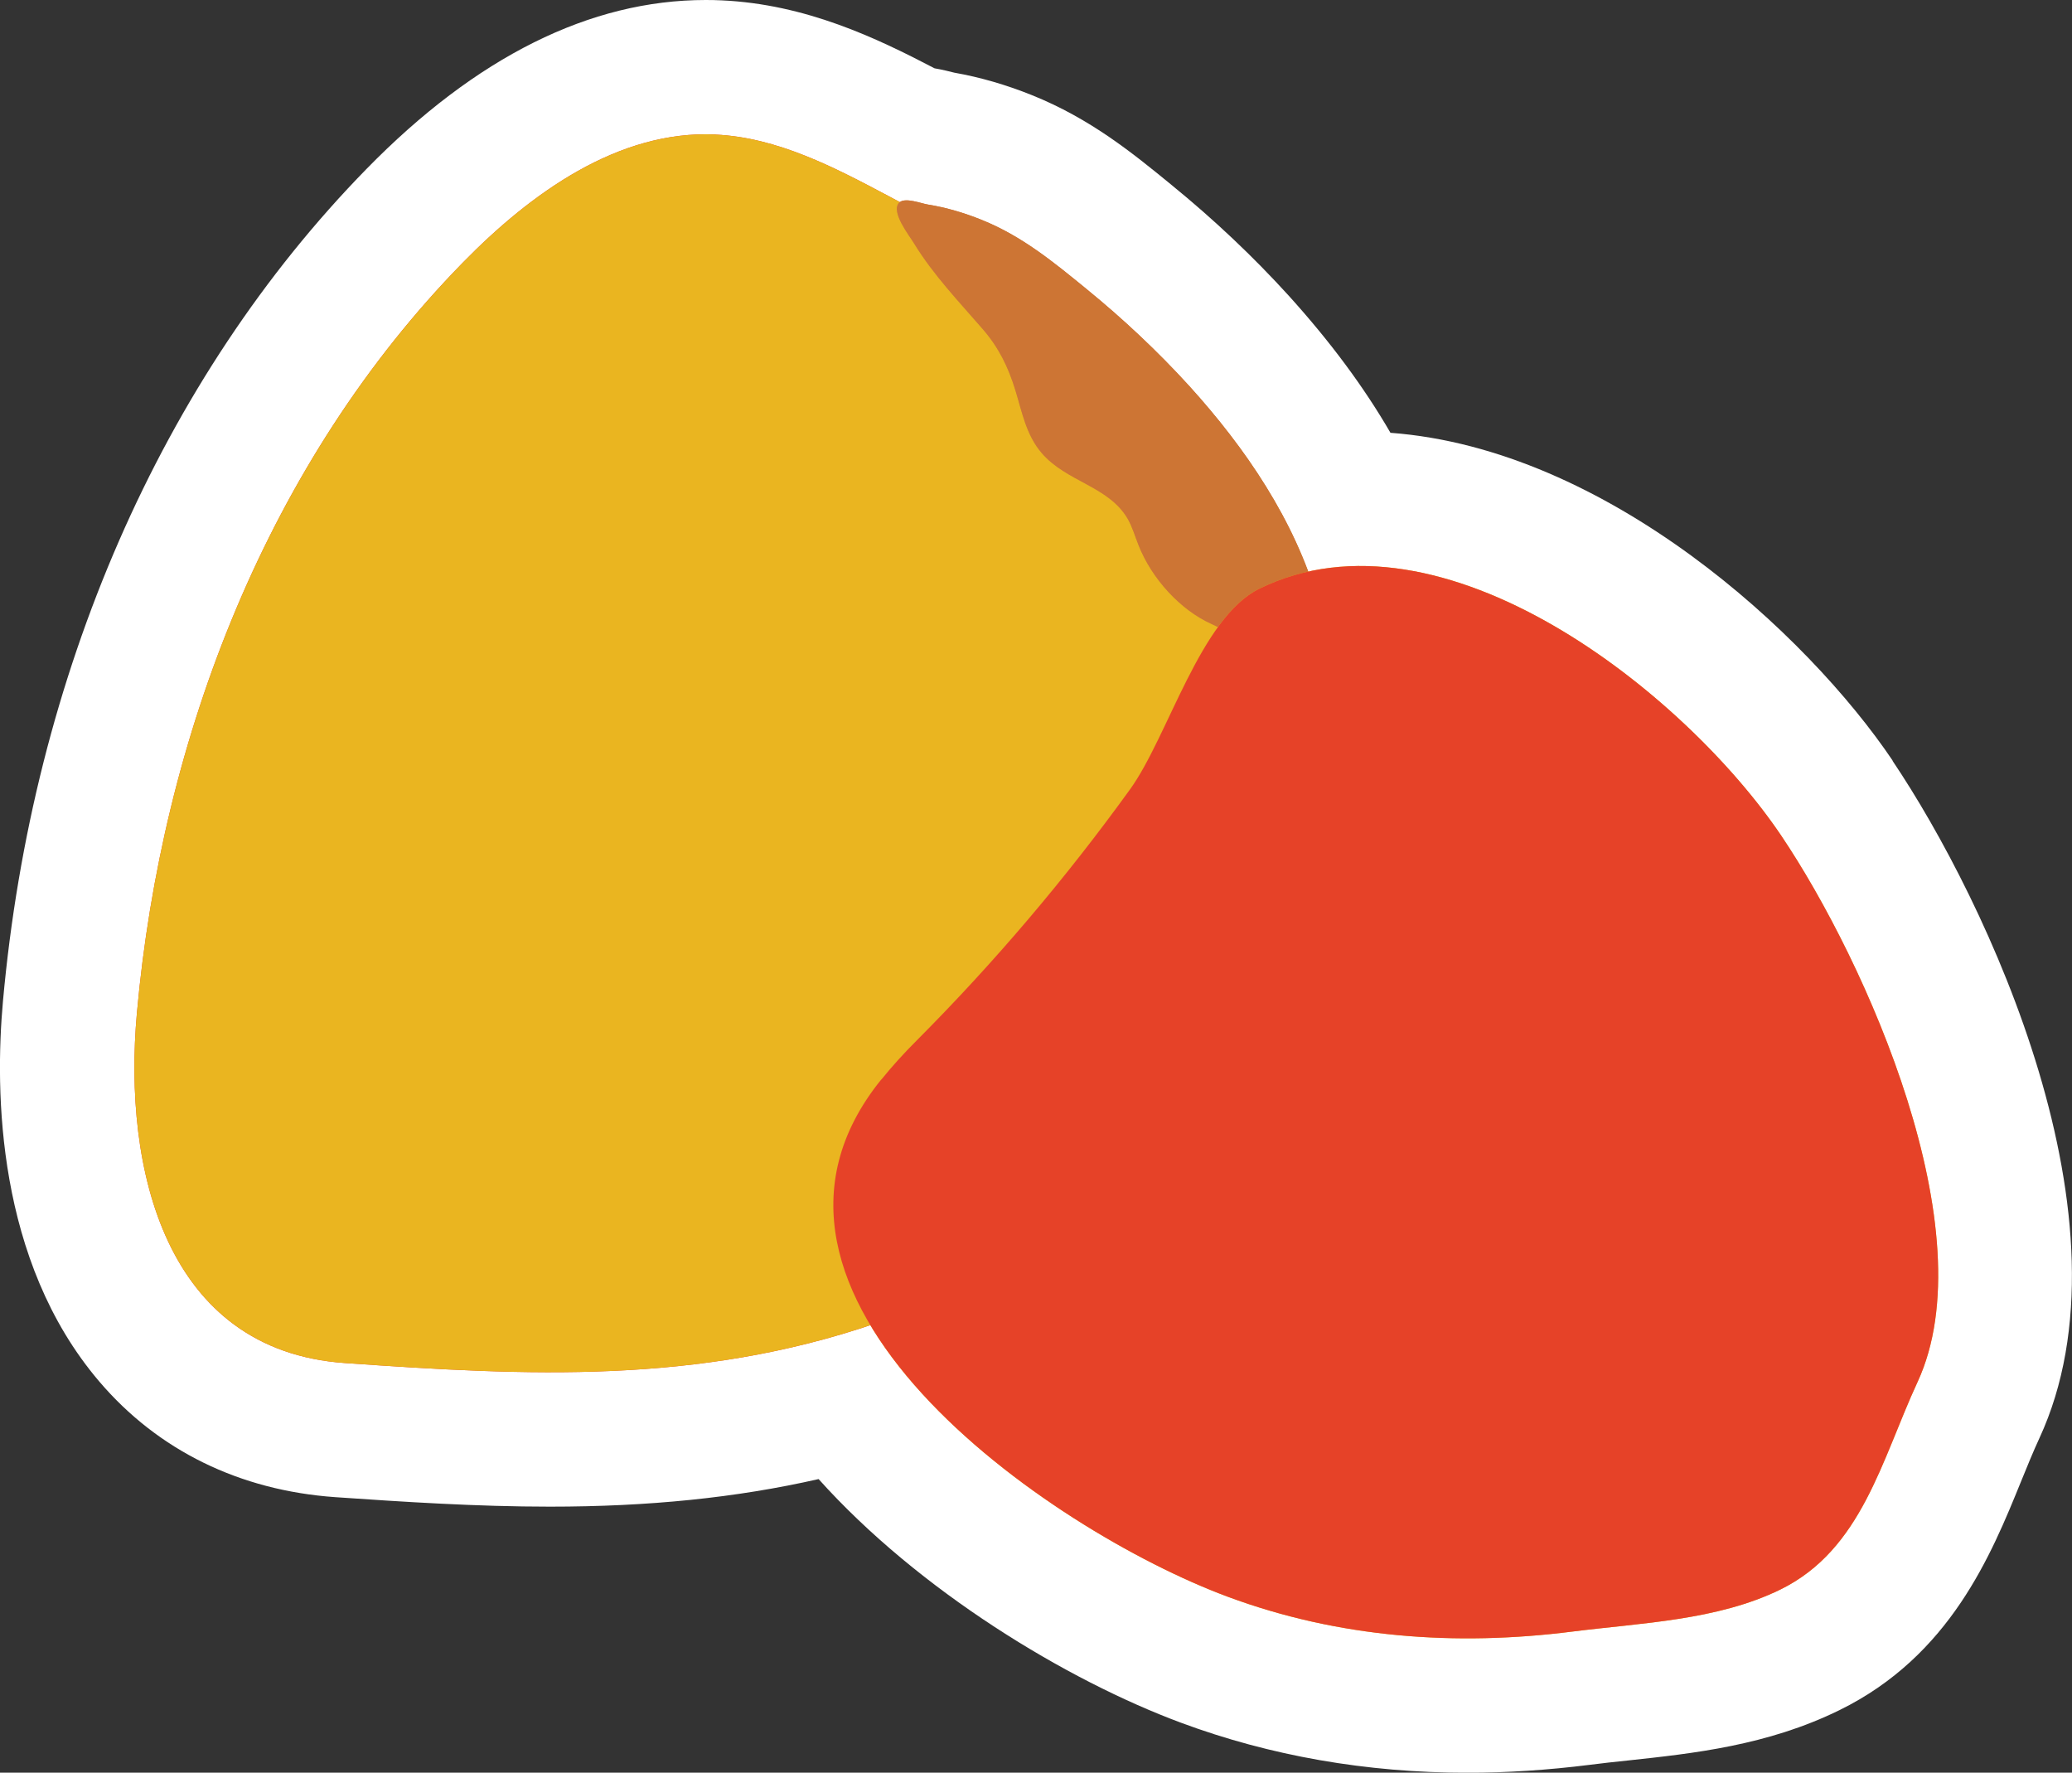
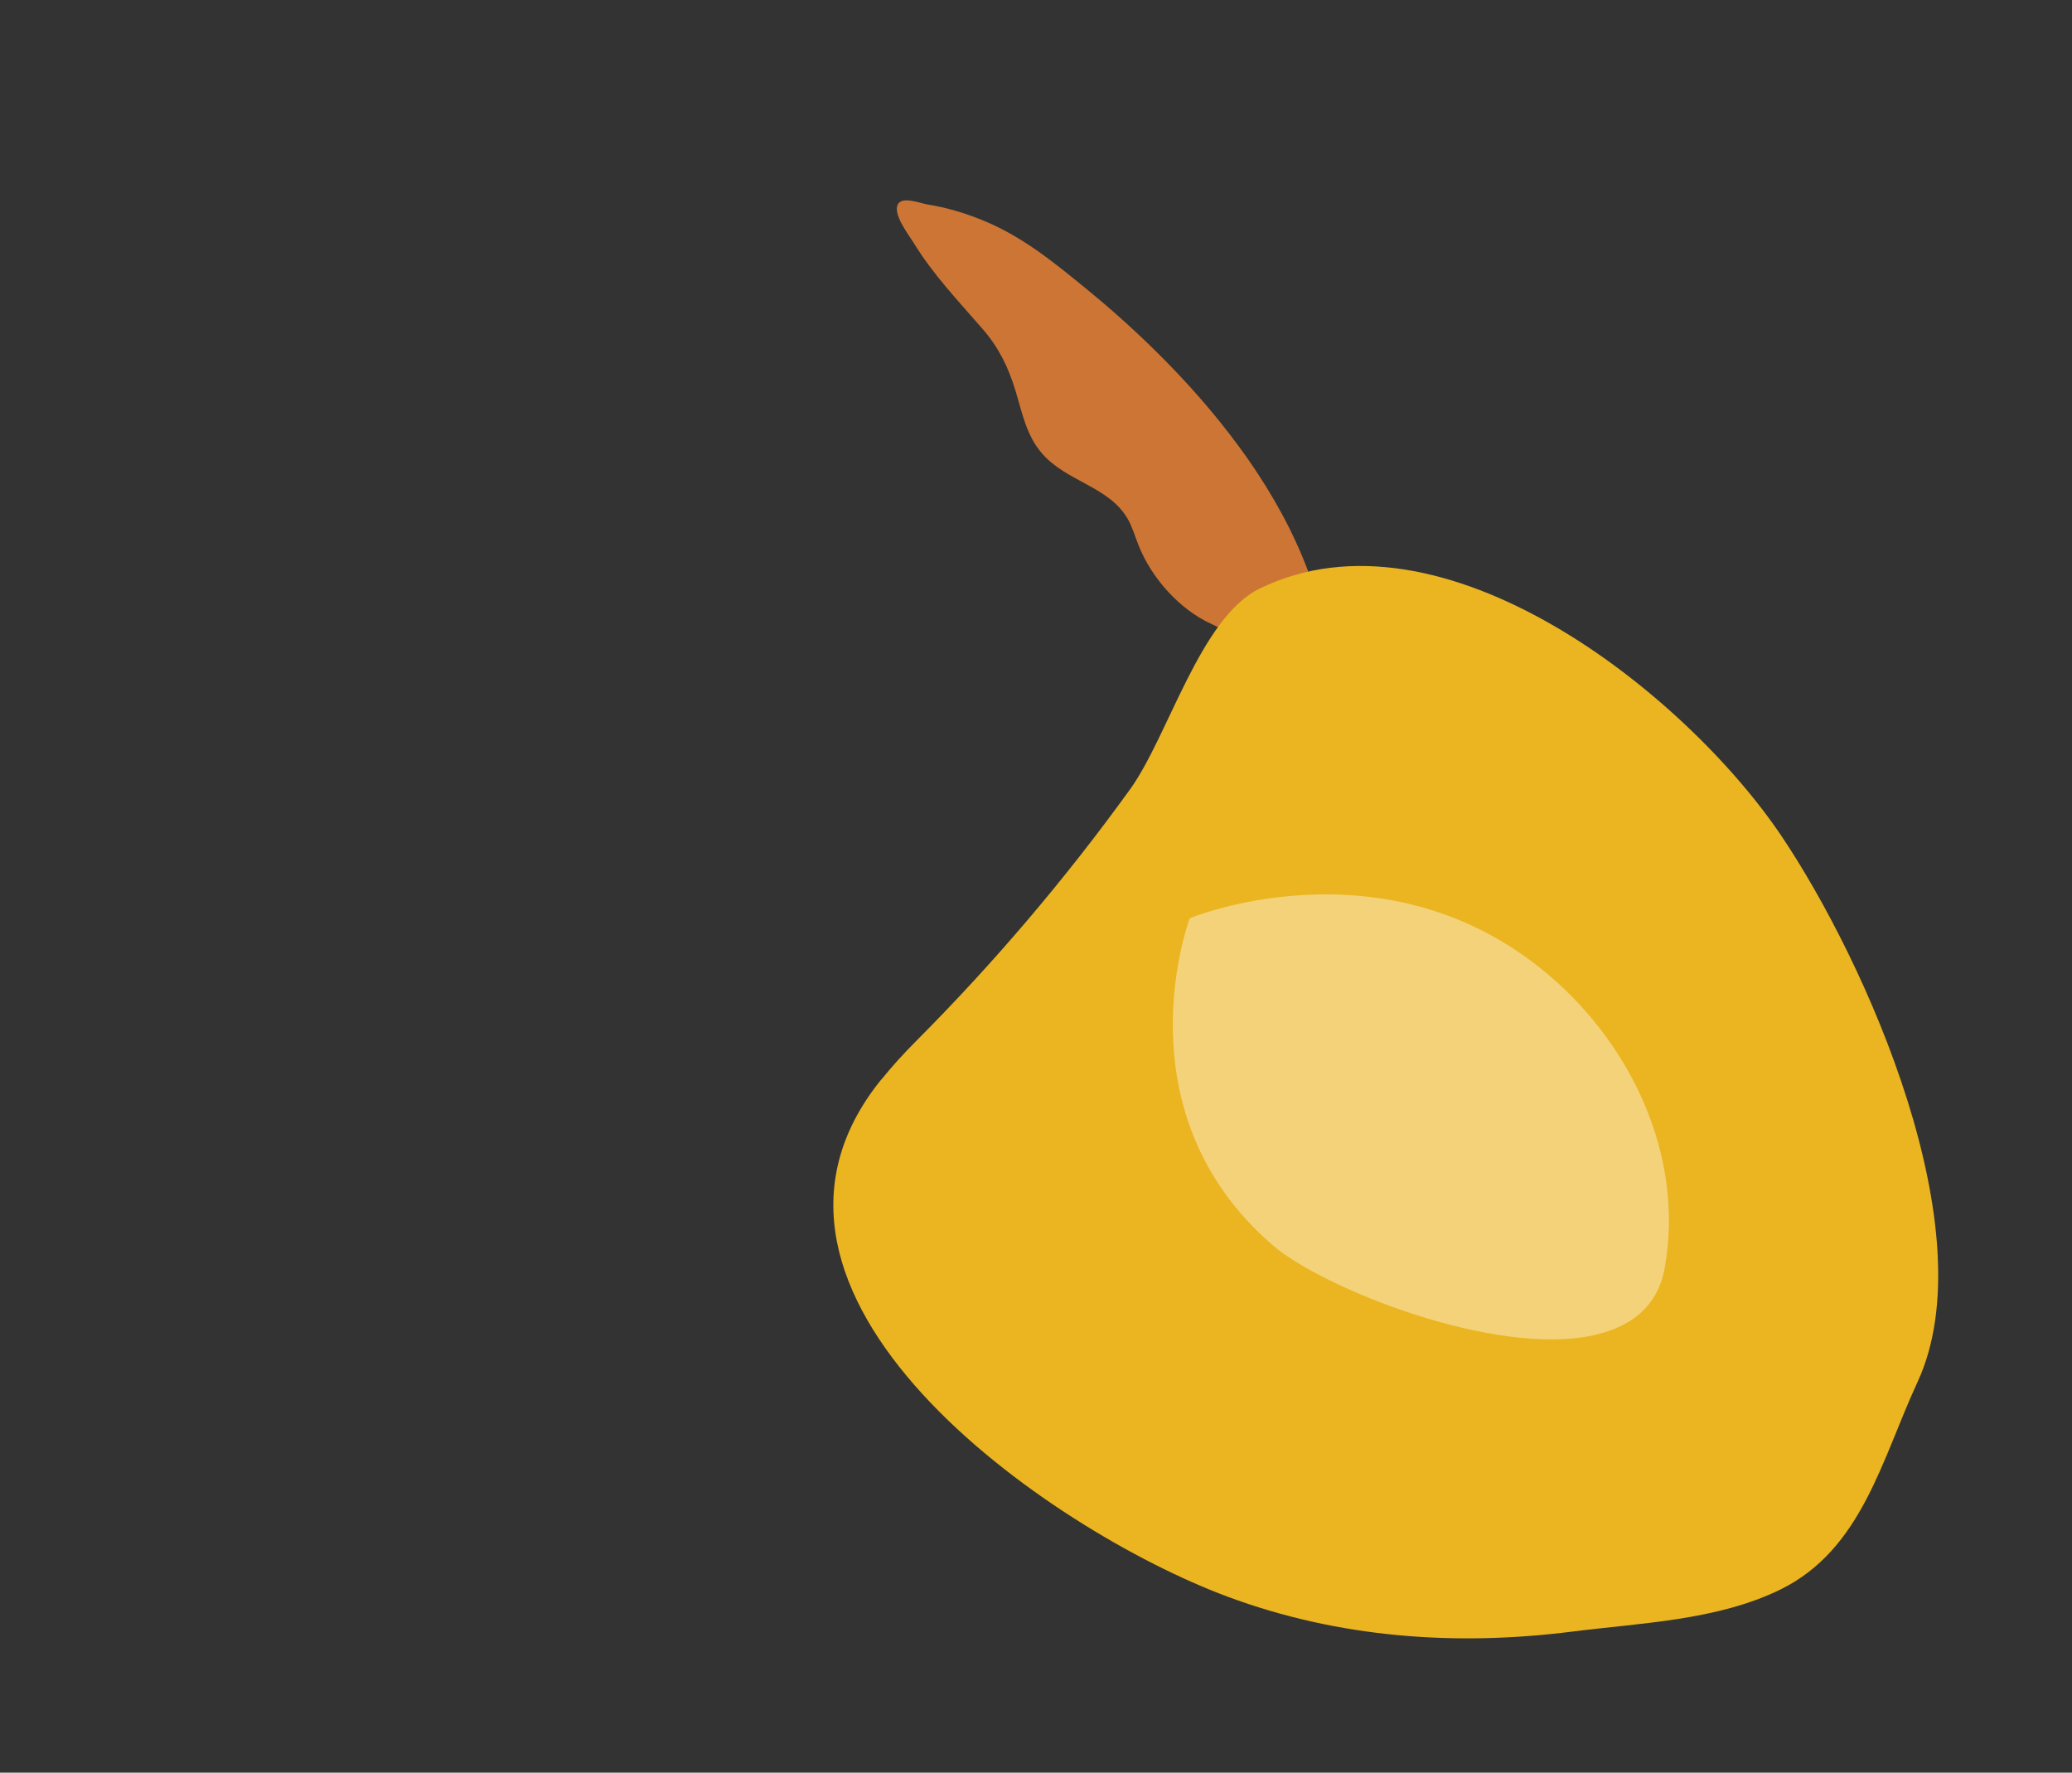
<svg xmlns="http://www.w3.org/2000/svg" viewBox="0 0 231.45 197.99">
  <rect x="0" y="0" width="231.45" height="197.99" fill="#333333" stroke="none" />
  <defs>
    <style>
      .cls-1 {
        fill: #f3d279;
        mix-blend-mode: color-burn;
      }

      .cls-1, .cls-2, .cls-3, .cls-4, .cls-5, .cls-6, .cls-7, .cls-8 {
        stroke-width: 0px;
      }

      .cls-2, .cls-3 {
        fill: #e64228;
      }

      .cls-2, .cls-6 {
        mix-blend-mode: overlay;
      }

      .cls-9 {
        isolation: isolate;
      }

      .cls-4 {
        fill: #fff;
      }

      .cls-5, .cls-6 {
        fill: #eab520;
      }

      .cls-7 {
        mix-blend-mode: multiply;
      }

      .cls-7, .cls-8 {
        fill: #cd7534;
      }
    </style>
  </defs>
  <g class="cls-9">
    <g id="Layer_2" data-name="Layer 2">
      <g id="Blancos">
-         <path class="cls-4" d="m211.42,84.96c-9.51-14.12-31.9-34.82-56.1-36.62-2.98-5.14-6.74-10.2-11.36-15.31-3.97-4.37-8.38-8.53-13.08-12.36l-.12-.1c-4.2-3.43-8.95-7.32-15.51-9.95-2.89-1.16-5.79-2-8.64-2.5-.55-.14-1.3-.33-2.22-.49C97.9,4.24,90.02.47,80.61.04c-.6-.03-1.19-.04-1.78-.04-12.9,0-25.65,6.35-37.89,18.87C18.05,42.27,3.63,75.29.33,111.83c-.91,10.07-.73,28.98,10.74,42.45,6.57,7.72,15.7,12.19,26.39,12.94,7.66.53,15.83,1.06,23.96,1.06,11.06,0,20.83-.99,30.02-3.08,11.2,12.48,27.71,22.47,40.47,27.21,9.98,3.71,20.75,5.59,32,5.59h0c4.45,0,9.03-.3,13.63-.88,1.38-.18,2.79-.33,4.22-.48,7.34-.79,15.66-1.67,23.73-5.64,12.35-6.07,16.93-17.32,20.27-25.54.7-1.72,1.36-3.34,2.04-4.81,11.14-24.07-5.86-60.03-16.4-75.68Z" />
-       </g>
+         </g>
      <g id="Productos">
        <g>
-           <path class="cls-3" d="m79.92,15.03c6.91.32,13.28,3.65,19.39,6.9.4.21.81.43,1.21.64-.03.02-.06.04-.08.07-.94,1.03,1.14,3.65,1.67,4.52,2.17,3.55,4.95,6.43,7.66,9.56,1.8,2.07,2.86,4.23,3.66,6.83.76,2.47,1.21,5.02,2.95,7.04,2.76,3.22,7.45,3.68,9.59,7.32.54.94.82,1.95,1.21,2.93,1.48,3.79,4.7,7.29,8.16,8.84,1.37.62,2.69,1.34,3.86,2.27,1.85,1.46,2.88,3.53,4.05,5.53.68,1.15,1.38,2.33,2.33,3.28.87.88,3.2,2.49,3.61.99.47,1.22.88,2.46,1.22,3.72,2.31,8.74.38,18.24-3.96,26.18-4.34,7.93-10.93,14.43-18.11,19.92-9.22,7.04-19.62,12.51-30.59,16.26-19.84,6.79-38.71,5.85-59.22,4.41-20.06-1.4-24.81-21.68-23.24-39.07,2.79-30.94,14.67-61.61,36.39-83.82,7.61-7.78,17.38-14.83,28.26-14.33Z" />
          <path class="cls-8" d="m100.52,22.57c.68-.52,2.43.17,3.15.28,2.05.33,4.06.93,5.99,1.71,4.49,1.8,8.05,4.73,11.73,7.74,4.08,3.33,7.93,6.94,11.48,10.84,6.26,6.91,11.73,14.93,14.35,23.96,1.31,4.51,1.61,9.18,2,13.84.03.34,0,.61-.05.82-.41,1.49-2.73-.11-3.61-.99-.95-.95-1.65-2.12-2.33-3.28-1.16-2-2.2-4.06-4.05-5.53-1.17-.92-2.49-1.64-3.86-2.27-3.46-1.56-6.68-5.05-8.16-8.84-.39-.98-.67-1.99-1.21-2.93-2.14-3.64-6.83-4.1-9.59-7.32-1.74-2.02-2.19-4.57-2.95-7.04-.8-2.6-1.86-4.76-3.66-6.83-2.71-3.13-5.48-6.01-7.66-9.56-.53-.88-2.61-3.49-1.67-4.52.03-.03.05-.05.08-.07Z" />
-           <path class="cls-6" d="m79.92,15.03c6.91.32,13.28,3.65,19.39,6.9.4.21.81.43,1.21.64-.03.02-.06.04-.08.07-.94,1.03,1.14,3.65,1.67,4.52,2.17,3.55,4.95,6.43,7.66,9.56,1.8,2.07,2.86,4.23,3.66,6.83.76,2.47,1.21,5.02,2.95,7.04,2.76,3.22,7.45,3.68,9.59,7.32.54.94.82,1.95,1.21,2.93,1.48,3.79,4.7,7.29,8.16,8.84,1.37.62,2.69,1.34,3.86,2.27,1.85,1.46,2.88,3.53,4.05,5.53.68,1.15,1.38,2.33,2.33,3.28.87.88,3.2,2.49,3.61.99.47,1.22.88,2.46,1.22,3.72,2.31,8.74.38,18.24-3.96,26.18-4.34,7.93-10.93,14.43-18.11,19.92-9.22,7.04-19.62,12.51-30.59,16.26-19.84,6.79-38.71,5.85-59.22,4.41-20.06-1.4-24.81-21.68-23.24-39.07,2.79-30.94,14.67-61.61,36.39-83.82,7.61-7.78,17.38-14.83,28.26-14.33Z" />
-           <path class="cls-7" d="m100.52,22.57c.68-.52,2.43.17,3.15.28,2.05.33,4.06.93,5.99,1.71,4.49,1.8,8.05,4.73,11.73,7.74,4.08,3.33,7.93,6.94,11.48,10.84,6.26,6.91,11.73,14.93,14.35,23.96,1.31,4.51,1.61,9.18,2,13.84.03.34,0,.61-.05.82-.41,1.49-2.73-.11-3.61-.99-.95-.95-1.65-2.12-2.33-3.28-1.16-2-2.2-4.06-4.05-5.53-1.17-.92-2.49-1.64-3.86-2.27-3.46-1.56-6.68-5.05-8.16-8.84-.39-.98-.67-1.99-1.21-2.93-2.14-3.64-6.83-4.1-9.59-7.32-1.74-2.02-2.19-4.57-2.95-7.04-.8-2.6-1.86-4.76-3.66-6.83-2.71-3.13-5.48-6.01-7.66-9.56-.53-.88-2.61-3.49-1.67-4.52.03-.03.05-.05.08-.07Z" />
          <path class="cls-5" d="m98.44,120.57c-19.4,23.99,18.67,50.33,38.7,57.77,12.39,4.6,25.47,5.55,38.52,3.89,7.66-.97,16.17-1.24,23.23-4.7,9.09-4.47,11.29-14.5,15.31-23.18,7.74-16.72-5.72-46.89-15.22-61-10.74-15.94-37.89-37.58-58.3-27.6-6.61,3.24-10.19,16.51-14.44,22.4-7.19,9.96-15.17,19.36-23.84,28.06-1.48,1.48-2.79,2.93-3.95,4.37Z" />
          <path class="cls-1" d="m178.24,149.08c4.01-.94,6.93-3.2,7.7-7.39,2.32-12.66-3.89-25.63-13.94-33.61-17.99-14.3-39.1-5.52-39.1-5.52,0,0-8.14,21.56,9.32,36.57,5.42,4.66,24.84,12.56,36.01,9.96Z" />
-           <path class="cls-2" d="m98.44,120.57c-19.4,23.99,18.67,50.33,38.7,57.77,12.39,4.6,25.47,5.55,38.52,3.89,7.66-.97,16.17-1.24,23.23-4.7,9.09-4.47,11.29-14.5,15.31-23.18,7.74-16.72-5.72-46.89-15.22-61-10.74-15.94-37.89-37.58-58.3-27.6-6.61,3.24-10.19,16.51-14.44,22.4-7.19,9.96-15.17,19.36-23.84,28.06-1.48,1.48-2.79,2.93-3.95,4.37Z" />
        </g>
      </g>
    </g>
  </g>
</svg>